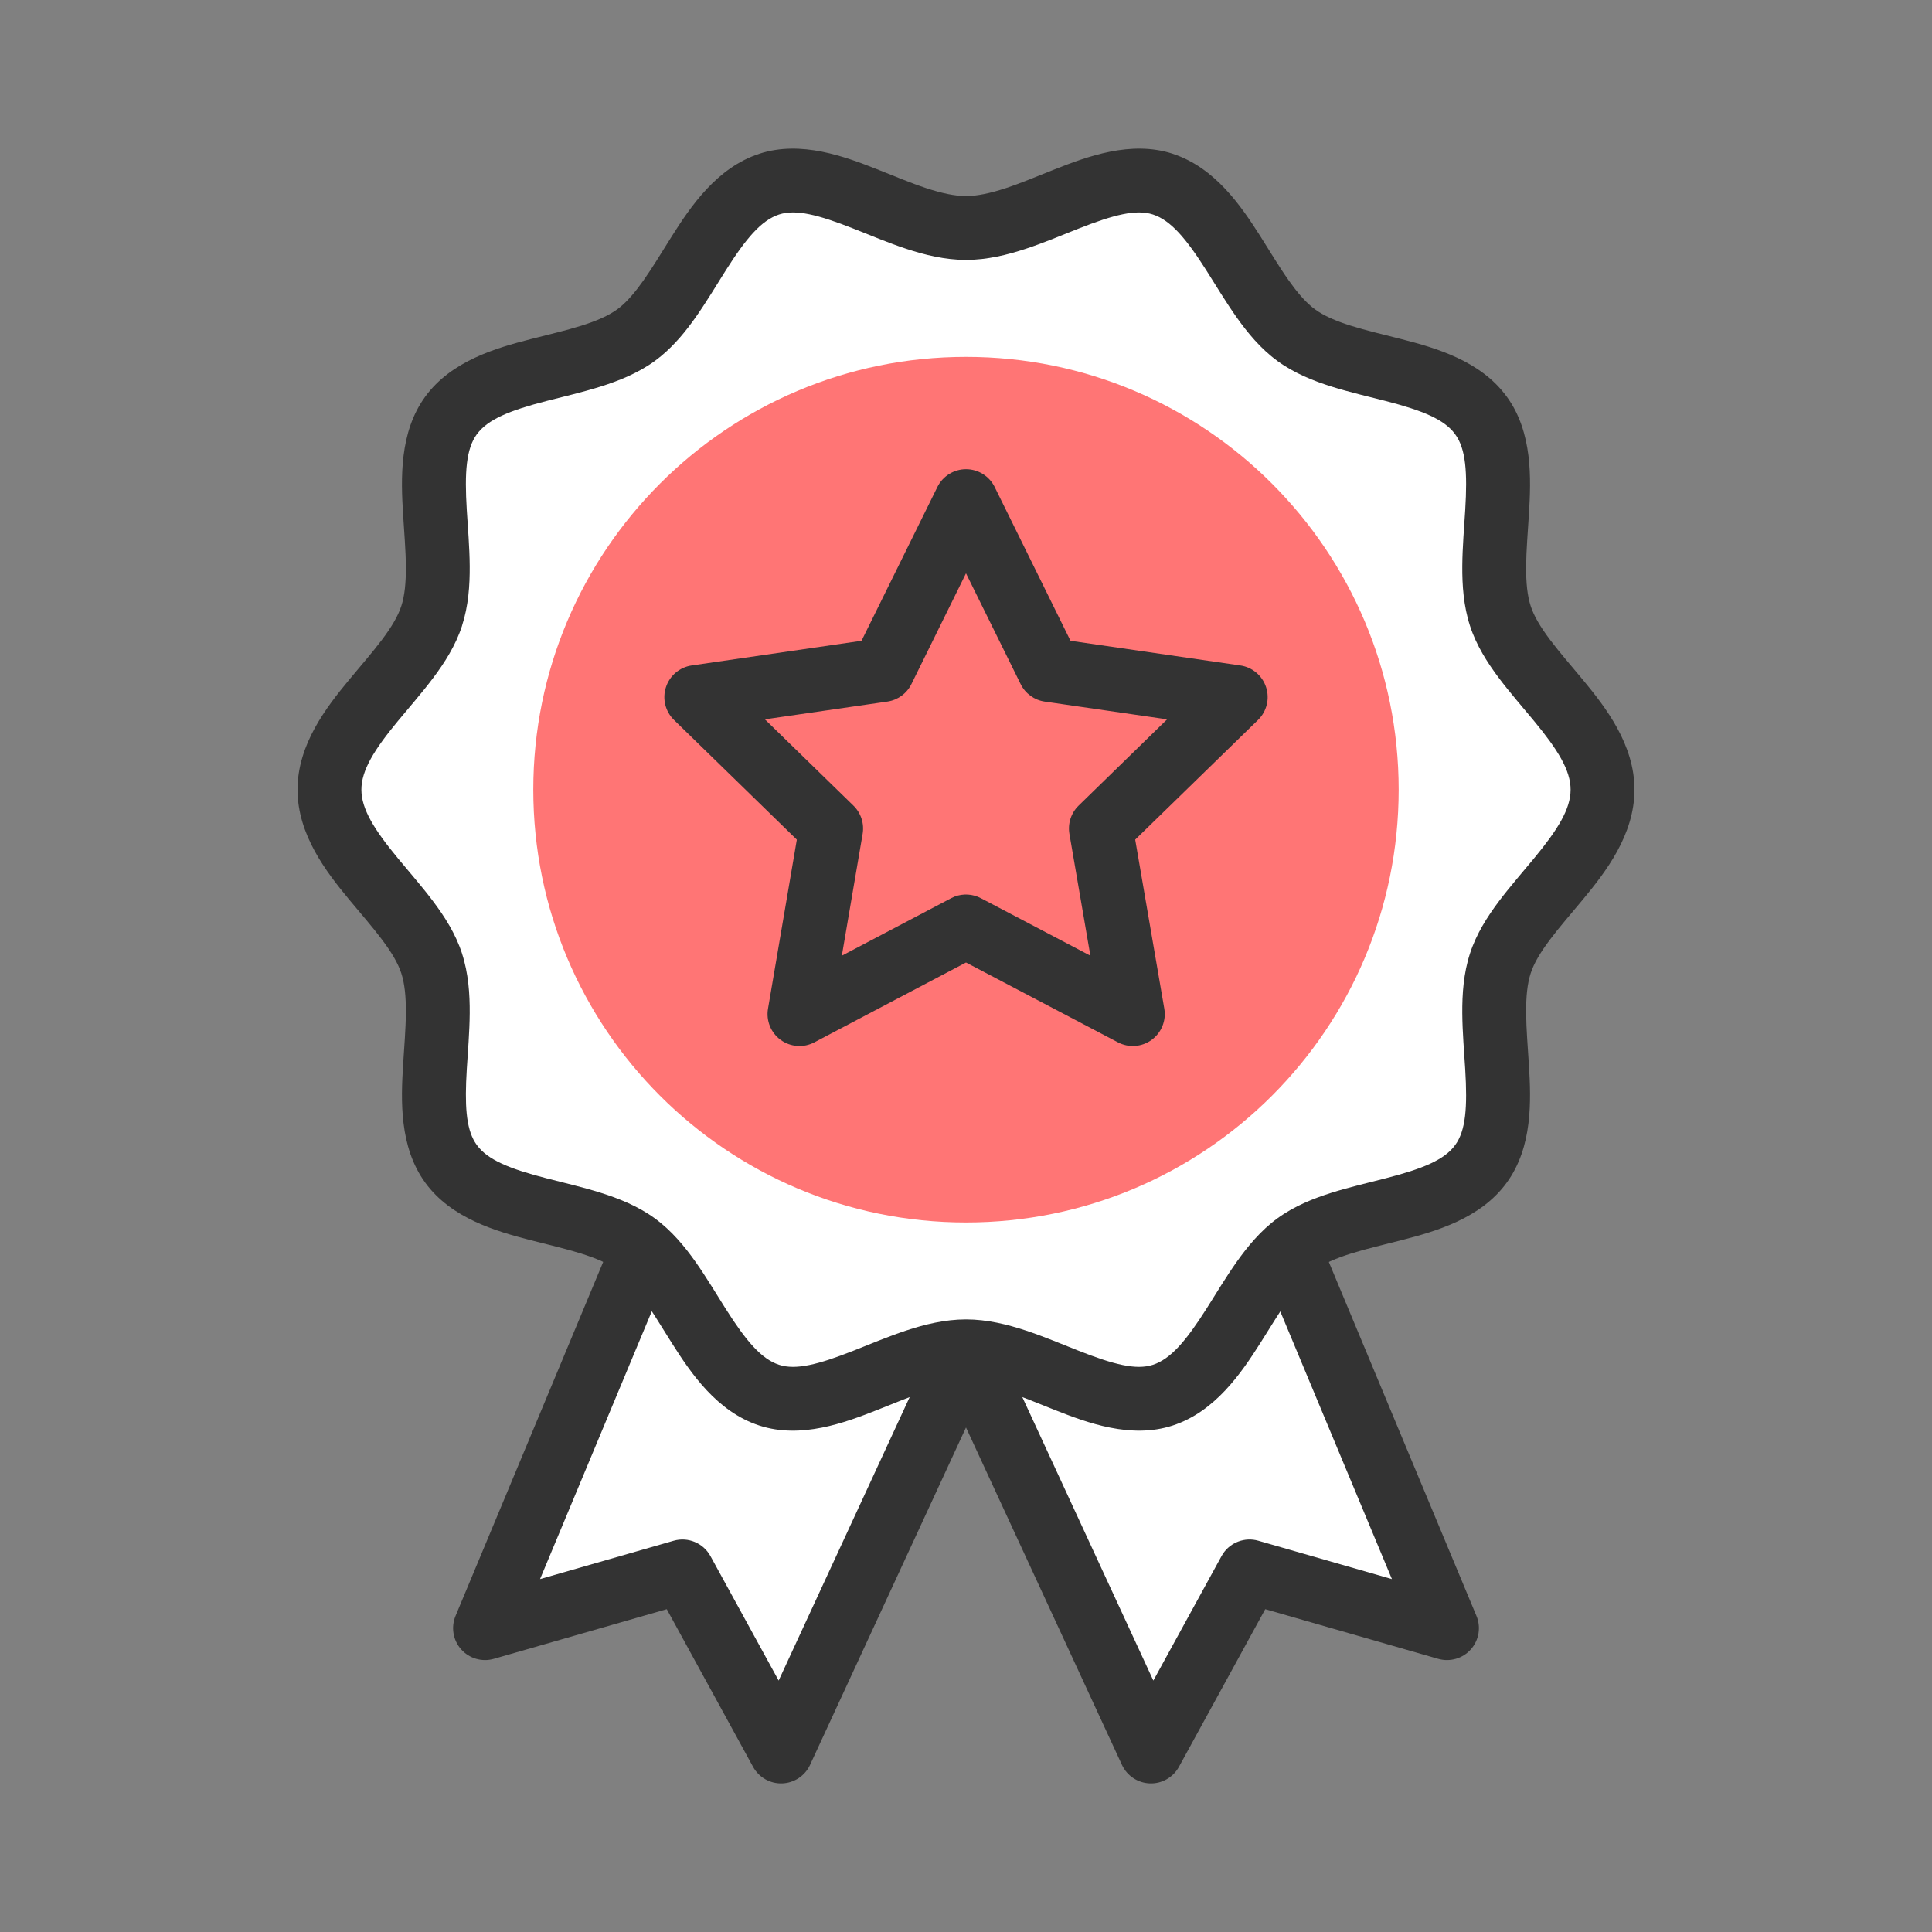
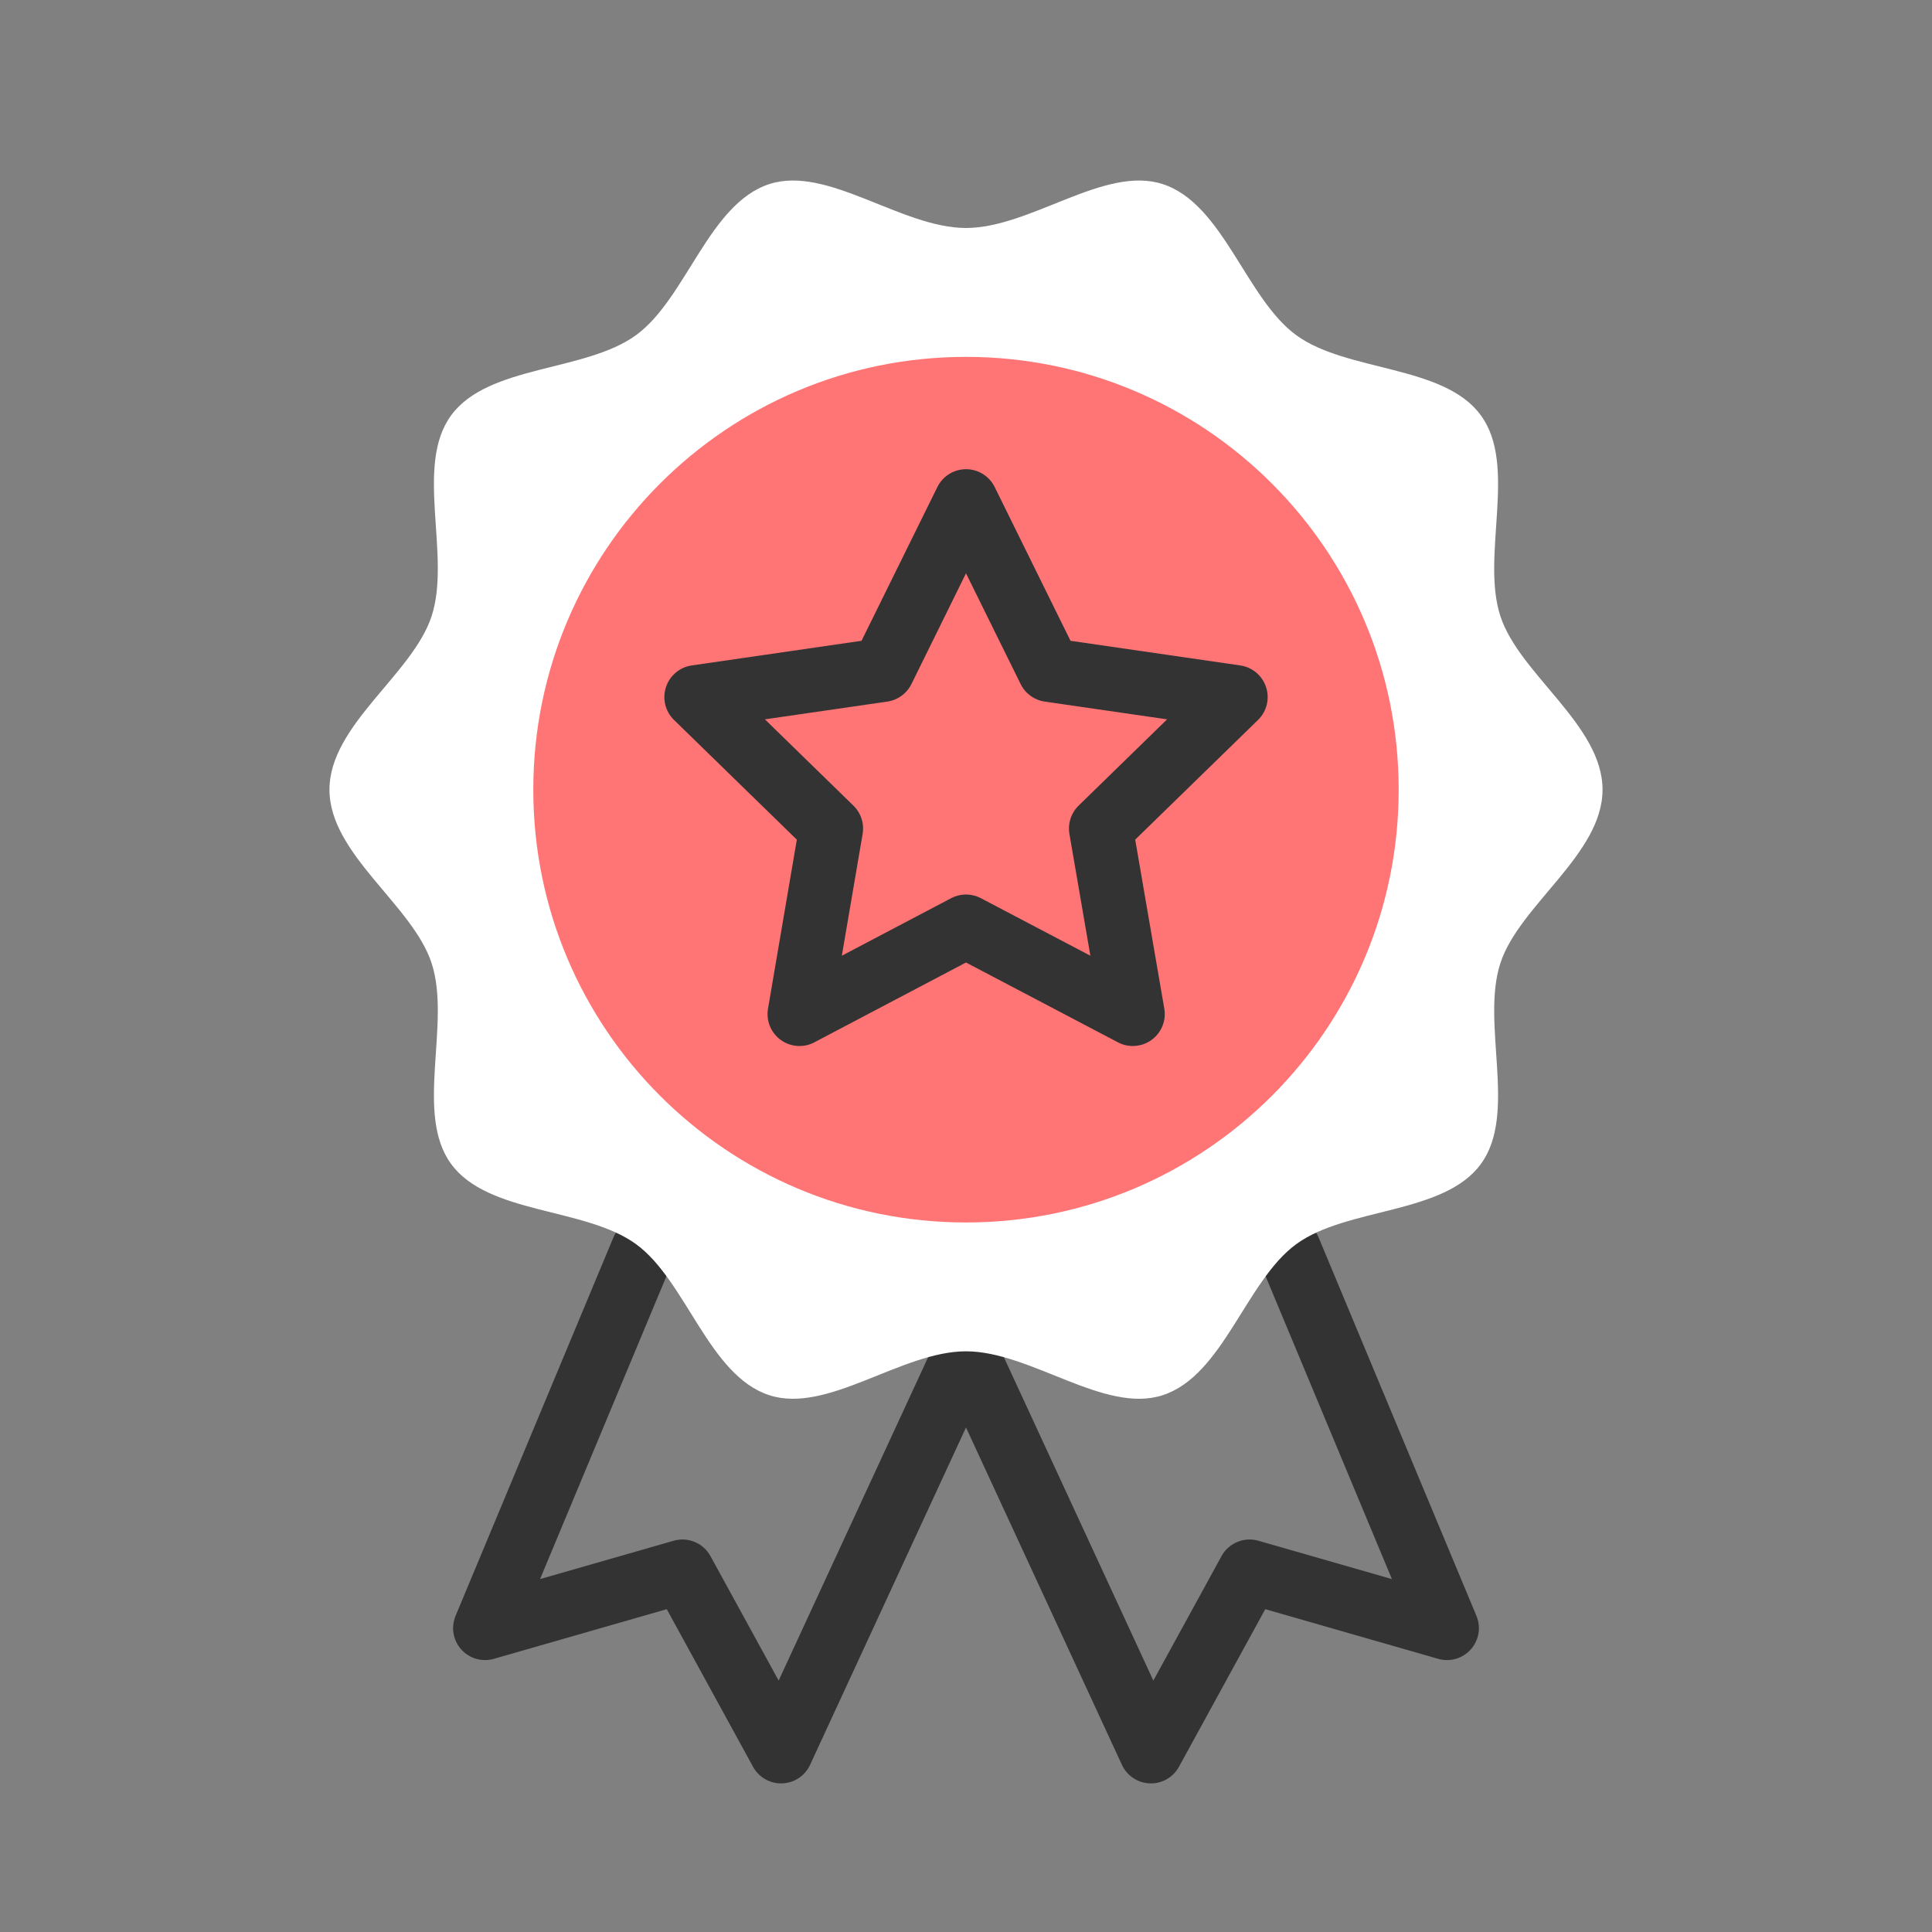
<svg xmlns="http://www.w3.org/2000/svg" width="64" height="64" viewBox="0 0 64 64" fill="none">
  <rect x="0" y="0" width="64" height="64" fill="#808080" stroke="none" />
-   <path d="M21.297 41.398L16.067 53.935L22.608 52.056L25.874 58.02L32 44.767L38.126 58.02L41.392 52.056L47.933 53.935L42.704 41.398" fill="white" />
  <path d="M42.297 40.422C42.836 40.197 43.455 40.452 43.68 40.991L48.909 53.528C49.066 53.903 48.993 54.334 48.723 54.638C48.453 54.942 48.032 55.063 47.641 54.951L41.913 53.306L39.054 58.528C38.862 58.878 38.489 59.091 38.09 59.077C37.691 59.063 37.334 58.826 37.166 58.464L32 47.287L26.834 58.464C26.667 58.826 26.309 59.063 25.91 59.077C25.511 59.091 25.138 58.878 24.946 58.528L22.087 53.306L16.359 54.951C15.968 55.063 15.548 54.942 15.277 54.638C15.007 54.334 14.935 53.903 15.091 53.528L20.32 40.991C20.545 40.452 21.165 40.197 21.704 40.422C22.243 40.647 22.498 41.266 22.273 41.805L17.89 52.309L22.316 51.039C22.791 50.903 23.298 51.114 23.535 51.548L25.794 55.671L31.04 44.322L31.114 44.189C31.308 43.893 31.639 43.709 32 43.709C32.413 43.709 32.787 43.948 32.96 44.322L38.206 55.671L40.465 51.548L40.512 51.469C40.765 51.089 41.239 50.911 41.685 51.039L46.109 52.309L41.728 41.805C41.503 41.266 41.758 40.647 42.297 40.422Z" fill="#333333" />
  <path d="M10.914 26.159C10.914 24.017 13.672 22.338 14.299 20.407C14.95 18.405 13.723 15.429 14.942 13.763C16.169 12.079 19.384 12.328 21.068 11.103C22.735 9.891 23.479 6.748 25.485 6.098C27.414 5.471 29.859 7.552 32 7.552C34.141 7.552 36.586 5.471 38.515 6.098C40.521 6.748 41.274 9.891 42.941 11.104C44.616 12.328 47.84 12.079 49.058 13.763C50.277 15.429 49.05 18.405 49.701 20.407C50.328 22.338 53.086 24.017 53.086 26.159C53.086 28.299 50.328 29.978 49.701 31.91C49.05 33.912 50.277 36.888 49.058 38.555C47.84 40.238 44.616 39.988 42.941 41.213C41.274 42.426 40.521 45.568 38.515 46.218C36.586 46.846 34.141 44.764 32 44.764C29.859 44.764 27.414 46.846 25.485 46.218C23.479 45.568 22.735 42.426 21.068 41.213C19.384 39.988 16.169 40.238 14.942 38.555C13.723 36.888 14.95 33.912 14.299 31.91C13.672 29.978 10.914 28.299 10.914 26.159Z" fill="white" />
-   <path d="M52.028 26.159C52.028 25.517 51.606 24.837 50.813 23.878C50.46 23.45 50.015 22.943 49.648 22.454C49.275 21.956 48.905 21.379 48.696 20.733C48.482 20.076 48.435 19.384 48.44 18.75C48.444 18.126 48.503 17.455 48.537 16.895C48.613 15.639 48.557 14.869 48.205 14.387L48.202 14.383C47.847 13.893 47.124 13.599 45.907 13.285C45.364 13.145 44.706 12.994 44.115 12.808C43.513 12.619 42.871 12.363 42.316 11.958V11.957C41.764 11.555 41.327 11.024 40.965 10.512C40.608 10.008 40.262 9.429 39.962 8.957C39.291 7.9 38.781 7.296 38.189 7.104H38.188C37.639 6.926 36.902 7.109 35.725 7.574C35.2 7.781 34.581 8.044 33.982 8.241C33.375 8.442 32.698 8.61 32 8.61C31.302 8.61 30.625 8.442 30.018 8.241C29.42 8.044 28.8 7.781 28.275 7.574C27.098 7.109 26.361 6.926 25.812 7.104H25.811C25.22 7.296 24.712 7.899 24.043 8.956C23.744 9.428 23.399 10.007 23.044 10.511C22.727 10.96 22.352 11.423 21.892 11.802L21.69 11.959C21.134 12.363 20.492 12.618 19.89 12.807C19.298 12.994 18.641 13.145 18.098 13.285C16.881 13.599 16.156 13.893 15.797 14.386L15.795 14.387C15.443 14.869 15.387 15.639 15.463 16.895C15.497 17.455 15.556 18.126 15.56 18.75C15.565 19.384 15.518 20.075 15.304 20.732L15.305 20.733C15.096 21.379 14.726 21.956 14.352 22.454C13.986 22.943 13.54 23.45 13.187 23.878C12.394 24.837 11.972 25.517 11.972 26.159C11.972 26.8 12.394 27.48 13.187 28.439C13.54 28.867 13.986 29.374 14.352 29.863C14.726 30.361 15.096 30.938 15.305 31.584H15.304C15.518 32.241 15.565 32.932 15.56 33.566C15.556 34.19 15.497 34.862 15.463 35.422C15.392 36.6 15.437 37.35 15.733 37.837L15.796 37.931L15.797 37.932C16.156 38.424 16.881 38.718 18.097 39.031C18.64 39.172 19.298 39.323 19.89 39.509C20.492 39.698 21.134 39.953 21.689 40.358C22.243 40.76 22.681 41.292 23.044 41.805C23.399 42.309 23.744 42.889 24.043 43.361C24.712 44.417 25.22 45.021 25.811 45.212H25.812C26.361 45.391 27.098 45.207 28.275 44.743C28.8 44.536 29.42 44.274 30.018 44.076C30.625 43.875 31.302 43.707 32 43.707C32.698 43.707 33.375 43.875 33.982 44.076C34.58 44.274 35.2 44.536 35.725 44.743C36.902 45.207 37.639 45.391 38.188 45.212H38.189C38.781 45.02 39.291 44.416 39.962 43.36C40.262 42.888 40.608 42.308 40.965 41.804C41.327 41.292 41.765 40.761 42.318 40.358C42.873 39.953 43.514 39.698 44.115 39.509C44.707 39.323 45.364 39.172 45.907 39.031C47.125 38.717 47.847 38.424 48.202 37.934L48.205 37.931C48.557 37.449 48.613 36.678 48.537 35.422C48.503 34.862 48.444 34.19 48.44 33.566C48.435 32.932 48.482 32.24 48.696 31.583C48.905 30.937 49.275 30.361 49.648 29.863C50.015 29.374 50.46 28.867 50.813 28.439C51.606 27.48 52.028 26.8 52.028 26.159ZM54.144 26.159C54.143 27.658 53.187 28.888 52.444 29.787C52.03 30.287 51.668 30.696 51.341 31.132C51.021 31.558 50.811 31.916 50.708 32.236L50.707 32.237C50.595 32.581 50.551 33.012 50.555 33.55C50.559 34.1 50.609 34.652 50.648 35.294C50.718 36.442 50.777 37.99 49.914 39.174C49.05 40.368 47.552 40.792 46.435 41.08C45.81 41.241 45.271 41.363 44.749 41.527C44.237 41.688 43.848 41.86 43.565 42.067L43.563 42.069C43.282 42.273 43.002 42.589 42.692 43.027C42.375 43.474 42.096 43.947 41.748 44.494C41.125 45.474 40.255 46.765 38.842 47.224C37.462 47.672 36.012 47.13 34.949 46.71C34.354 46.475 33.841 46.257 33.318 46.084C32.804 45.914 32.373 45.822 32 45.822C31.627 45.822 31.196 45.914 30.682 46.084C30.16 46.257 29.647 46.476 29.052 46.71C27.988 47.13 26.537 47.673 25.157 47.224V47.224C23.744 46.765 22.877 45.472 22.256 44.492C21.91 43.946 21.63 43.472 21.315 43.026C21.044 42.643 20.796 42.353 20.551 42.15L20.446 42.069C20.16 41.861 19.768 41.688 19.256 41.527C18.733 41.363 18.194 41.241 17.569 41.08C16.451 40.791 14.955 40.368 14.087 39.178V39.177C13.223 37.992 13.282 36.442 13.352 35.294C13.391 34.652 13.441 34.1 13.445 33.55C13.449 33.012 13.405 32.581 13.293 32.237L13.292 32.236C13.188 31.916 12.979 31.558 12.659 31.132C12.332 30.696 11.97 30.287 11.556 29.787C10.813 28.888 9.857 27.658 9.856 26.159C9.856 24.659 10.813 23.429 11.556 22.53C11.97 22.029 12.332 21.621 12.659 21.185C12.979 20.758 13.188 20.401 13.292 20.081L13.293 20.079C13.405 19.736 13.449 19.305 13.445 18.766C13.441 18.217 13.391 17.665 13.352 17.023C13.282 15.874 13.222 14.322 14.088 13.138C14.956 11.948 16.451 11.525 17.569 11.237C18.194 11.076 18.733 10.954 19.256 10.79C19.768 10.629 20.16 10.456 20.446 10.248L20.551 10.167C20.796 9.964 21.044 9.674 21.315 9.291C21.63 8.844 21.91 8.371 22.256 7.824C22.877 6.844 23.744 5.552 25.158 5.093V5.092C26.538 4.644 27.988 5.187 29.051 5.606C29.646 5.841 30.159 6.06 30.682 6.233C31.196 6.402 31.627 6.494 32 6.494C32.373 6.494 32.804 6.402 33.318 6.233C33.841 6.06 34.354 5.841 34.949 5.606C36.012 5.187 37.463 4.644 38.843 5.092L38.842 5.093C40.255 5.551 41.125 6.842 41.748 7.822C42.096 8.369 42.375 8.844 42.692 9.291C42.963 9.674 43.212 9.964 43.458 10.167L43.563 10.249L43.565 10.25C43.848 10.457 44.237 10.629 44.749 10.79C45.271 10.954 45.81 11.076 46.435 11.237C47.551 11.524 49.047 11.948 49.911 13.138H49.912C50.778 14.322 50.718 15.874 50.648 17.023C50.609 17.665 50.559 18.217 50.555 18.766C50.551 19.305 50.595 19.736 50.707 20.079L50.708 20.081C50.811 20.401 51.021 20.758 51.341 21.185C51.668 21.621 52.03 22.029 52.444 22.53C53.187 23.429 54.144 24.659 54.144 26.159Z" fill="#333333" />
  <path d="M32 40.496C39.92 40.496 46.333 34.077 46.333 26.159C46.333 18.241 39.92 11.822 32 11.822C24.08 11.822 17.666 18.241 17.666 26.159C17.666 34.077 24.08 40.496 32 40.496Z" fill="#FF7575" />
  <path d="M32.001 15.543C32.404 15.543 32.772 15.772 32.95 16.133L35.462 21.227L41.088 22.044C41.486 22.102 41.817 22.382 41.941 22.765C42.066 23.148 41.962 23.568 41.674 23.849L37.605 27.814L38.569 33.414C38.637 33.81 38.474 34.211 38.148 34.448C37.822 34.685 37.39 34.716 37.034 34.529L32 31.884L26.976 34.529C26.62 34.717 26.188 34.685 25.862 34.449C25.537 34.213 25.373 33.812 25.441 33.415L26.396 27.815L22.327 23.849C22.039 23.568 21.935 23.148 22.06 22.765C22.184 22.382 22.515 22.102 22.913 22.044L28.539 21.227L31.052 16.133C31.23 15.772 31.598 15.543 32.001 15.543ZM30.191 22.663C30.036 22.975 29.738 23.191 29.394 23.241L25.338 23.829L28.271 26.688C28.52 26.93 28.634 27.28 28.576 27.623L27.887 31.659L31.508 29.754L31.626 29.7C31.907 29.594 32.223 29.612 32.493 29.754L36.12 31.659L35.426 27.625C35.367 27.281 35.481 26.931 35.73 26.688L38.662 23.829L34.607 23.241C34.263 23.191 33.965 22.975 33.811 22.663L32 18.992L30.191 22.663Z" fill="#333333" />
</svg>